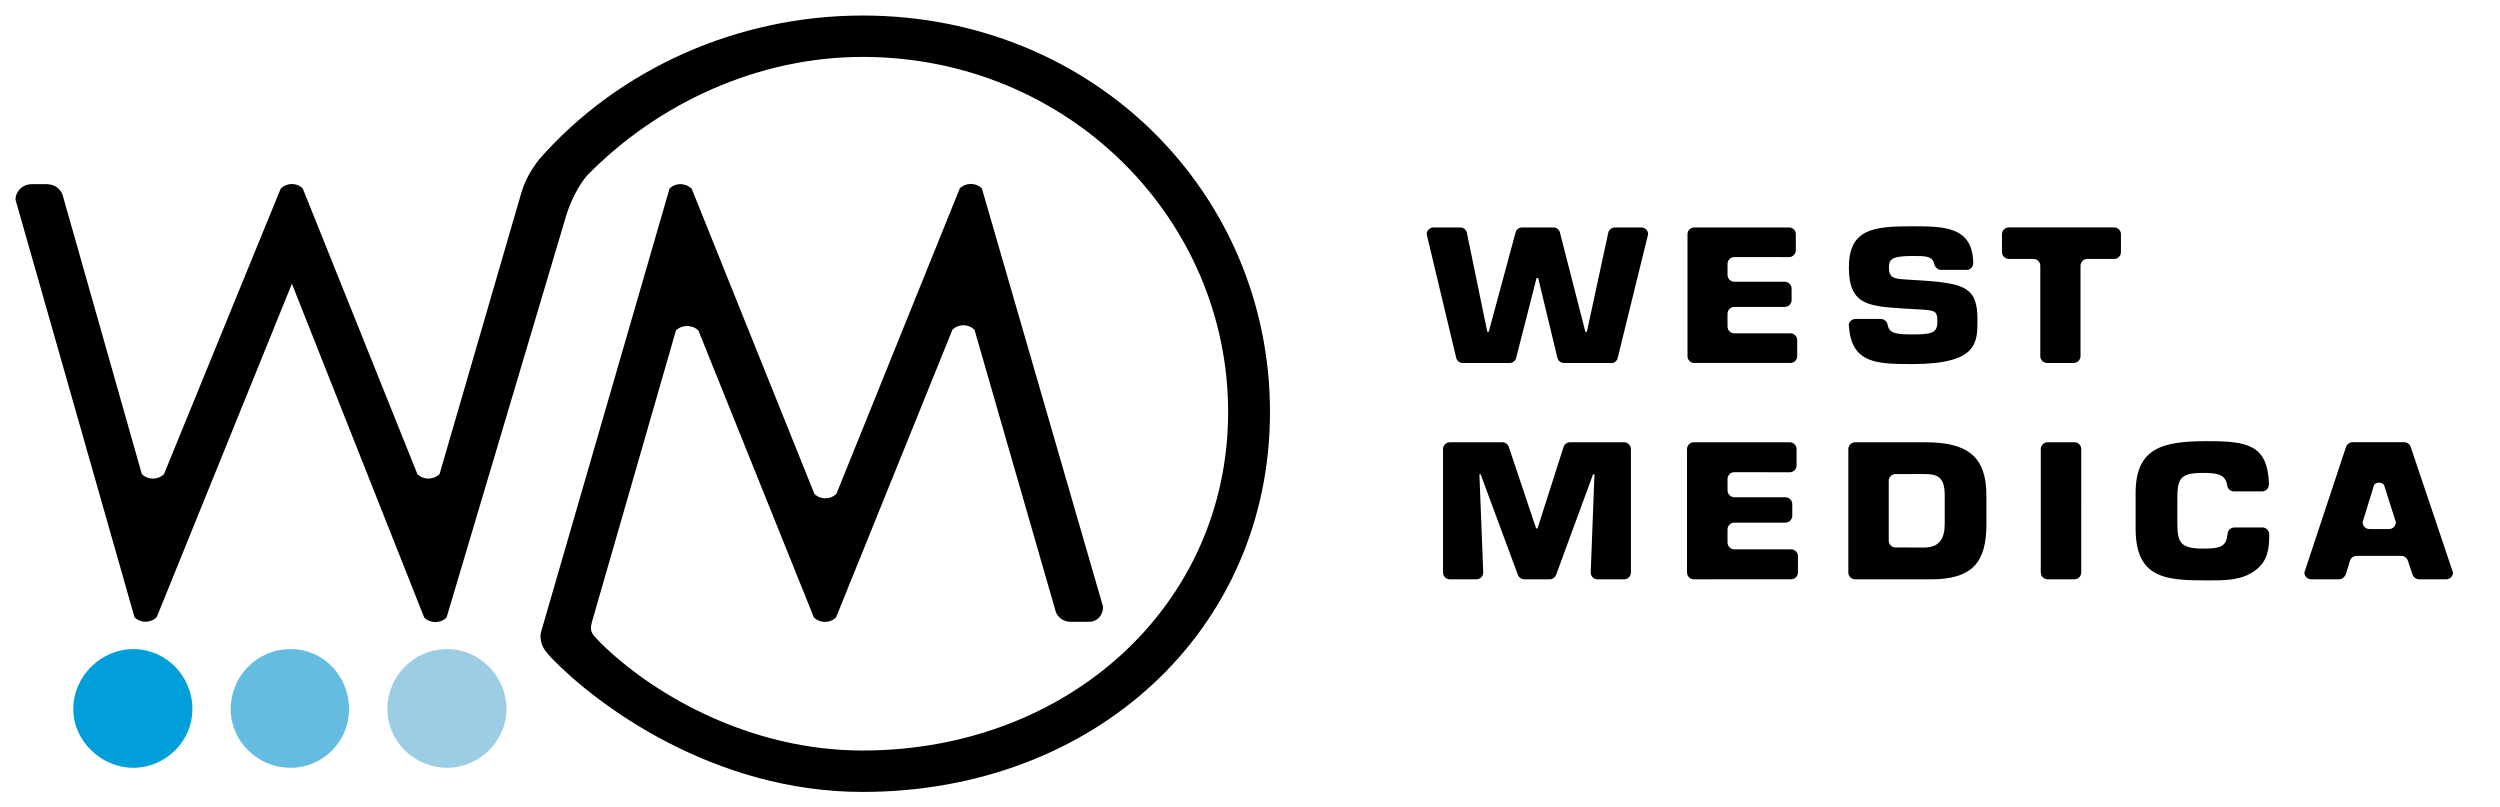
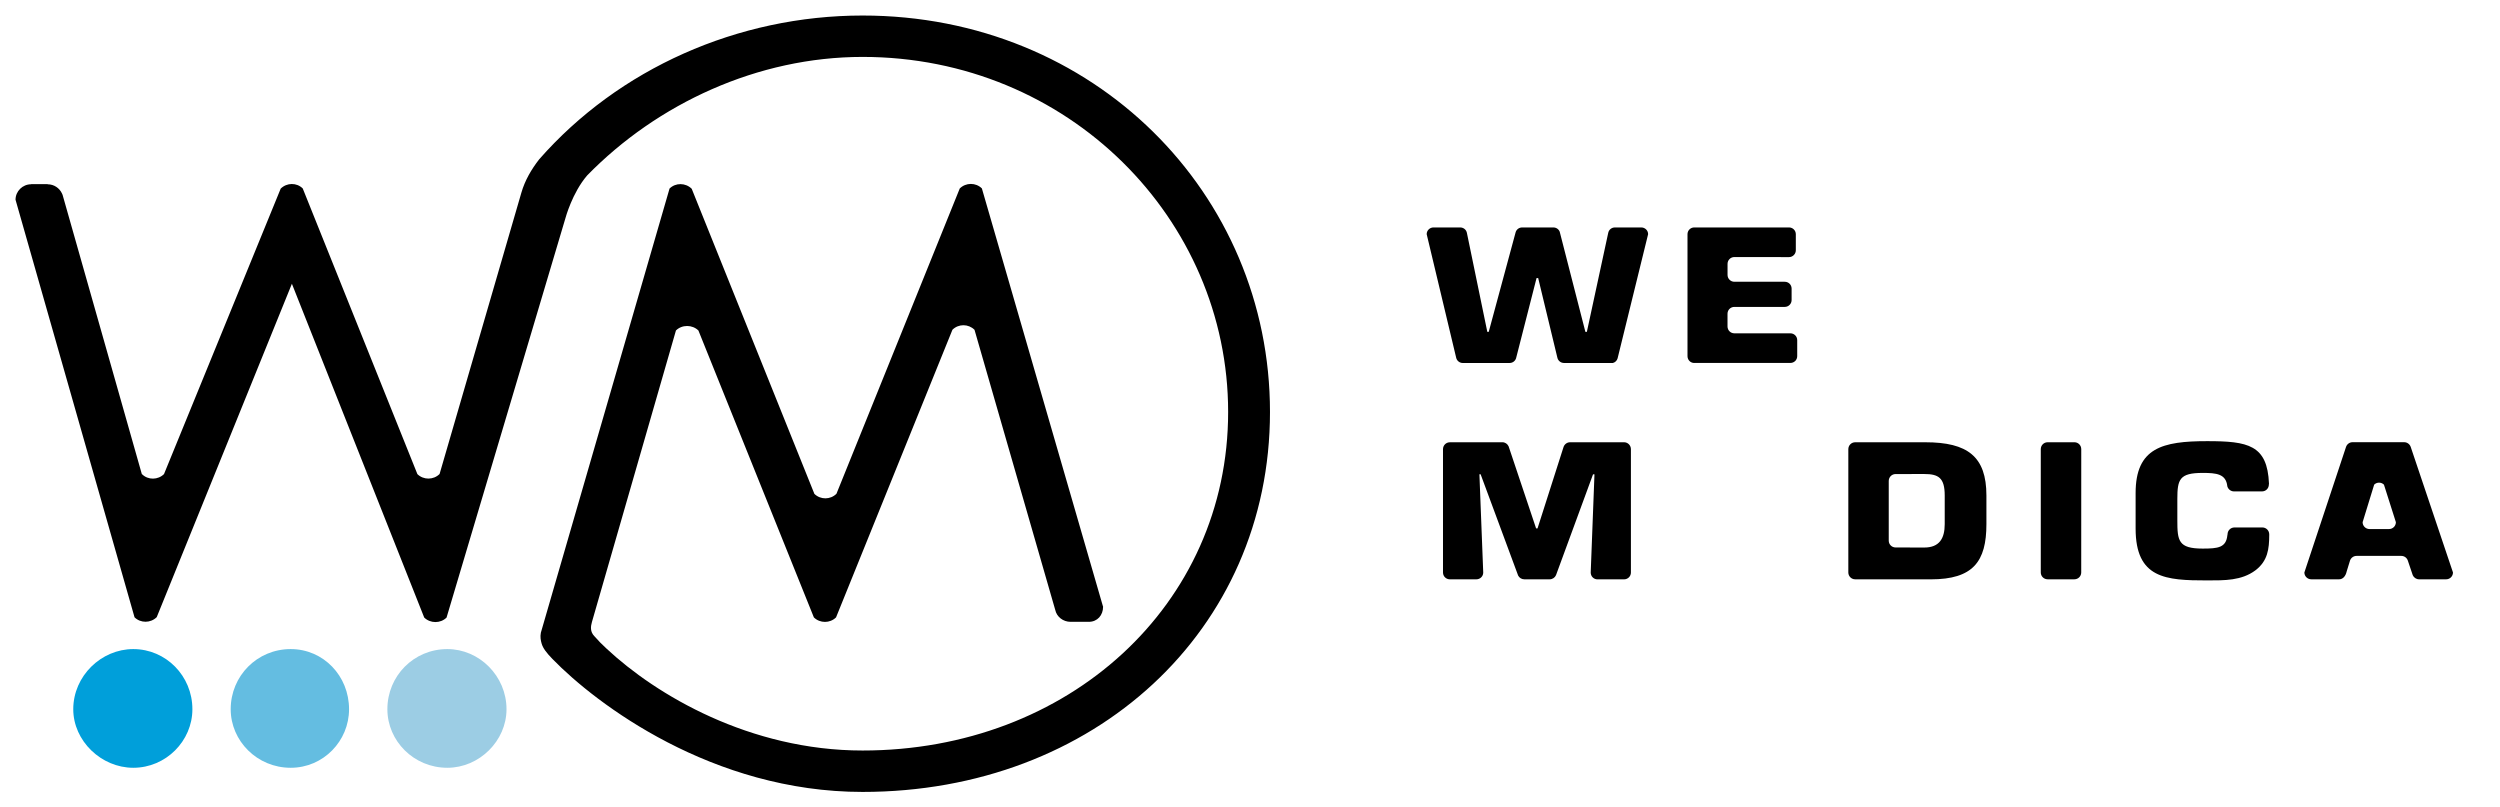
<svg xmlns="http://www.w3.org/2000/svg" xmlns:xlink="http://www.w3.org/1999/xlink" version="1.1" id="Layer_1" x="0px" y="0px" width="161px" height="52px" viewBox="0 0 161 52" enable-background="new 0 0 161 52" xml:space="preserve">
  <g>
    <defs>
      <rect id="SVGID_1_" x="1" y="1" width="156.973" height="50" />
    </defs>
    <clipPath id="SVGID_2_">
      <use xlink:href="#SVGID_1_" overflow="visible" />
    </clipPath>
    <path clip-path="url(#SVGID_2_)" d="M18.077,12.147c0.394-0.389,1.03-0.398,1.42-0.009l7.383,18.396   c0.392,0.385,1.035,0.383,1.428-0.007l5.27-18.124c0.228-0.787,0.64-1.491,1.141-2.138C39.83,4.436,47.506,1,55.549,1   c14.904,0,26.238,11.453,26.238,25.533C81.787,40.614,70.453,51,55.549,51c-9.676,0-17.157-5.665-19.968-8.56   c-0.387-0.396-0.618-0.7-0.701-0.999c-0.053-0.185-0.104-0.42-0.048-0.698l8.287-28.601c0.395-0.388,1.033-0.375,1.427,0.014   l7.9,19.648c0.394,0.387,1.03,0.385,1.421-0.005l7.941-19.661c0.393-0.389,1.035-0.391,1.425-0.003l7.785,26.873l0.021,0.061   c0,0.552-0.366,0.977-0.923,0.977h-1.169c-0.482,0-0.896-0.321-0.991-0.771l-5.198-18.036c-0.394-0.389-1.025-0.394-1.421-0.004   l-7.496,18.525c-0.392,0.388-1.035,0.388-1.428,0l-7.435-18.475c-0.394-0.386-1.056-0.389-1.447-0.003   c0,0-4.522,15.697-5.41,18.773c-0.082,0.286-0.129,0.63,0.164,0.924c0.229,0.266,0.497,0.536,0.768,0.784   c3.2,2.996,9.241,6.57,16.496,6.57c13.243,0,23.543-9.363,23.543-21.801c0-12.437-10.301-22.867-23.543-22.867   c-6.745,0-13.212,3.002-17.735,7.632c-0.966,1.121-1.4,2.752-1.4,2.752l-7.656,25.722c-0.391,0.388-1.046,0.385-1.439-0.002   l-8.521-21.495l-8.705,21.47c-0.395,0.39-1.037,0.396-1.429,0.01L1,12.863c0-0.546,0.452-0.996,1.006-0.996v-0.007h1.065v0.009   c0.406,0,0.755,0.241,0.916,0.582l0.043,0.096l5.105,17.989h0.009c0.391,0.39,1.03,0.38,1.421-0.008h-0.002L18.077,12.147z" />
    <path clip-path="url(#SVGID_2_)" fill="#9CCDE4" d="M32.619,45.674c0,2.04-1.753,3.771-3.81,3.771c-2.163,0-3.862-1.73-3.862-3.771   c0-2.143,1.699-3.873,3.862-3.873C30.866,41.801,32.619,43.531,32.619,45.674" />
    <path clip-path="url(#SVGID_2_)" fill="#64BDE1" d="M22.479,45.674c0,2.04-1.647,3.771-3.758,3.771   c-2.163,0-3.864-1.73-3.864-3.771c0-2.143,1.701-3.873,3.864-3.873C20.833,41.801,22.479,43.531,22.479,45.674" />
    <path clip-path="url(#SVGID_2_)" fill="#009FDA" d="M4.718,45.674c0,2.04,1.803,3.771,3.864,3.771c2.107,0,3.808-1.73,3.808-3.771   c0-2.143-1.701-3.873-3.808-3.873C6.521,41.801,4.718,43.531,4.718,45.674" />
    <path clip-path="url(#SVGID_2_)" d="M100.207,37.039c-0.068,0.157-0.225,0.269-0.41,0.269h-1.631c-0.172,0-0.324-0.097-0.398-0.243   l-2.416-6.522h-0.078l0.246,6.328c0,0.242-0.197,0.438-0.445,0.438h-1.703c-0.246,0-0.443-0.195-0.443-0.44v-7.941   c0-0.248,0.197-0.445,0.443-0.445l3.375-0.003c0.182,0,0.336,0.106,0.408,0.266l1.77,5.283h0.092l1.672-5.232   c0.057-0.183,0.227-0.316,0.426-0.316h3.475c0.242,0,0.441,0.2,0.441,0.448v7.944c0,0.242-0.199,0.438-0.445,0.438h-1.705   c-0.246,0-0.439-0.195-0.439-0.44l0.242-6.325h-0.092L100.207,37.039z" />
-     <path clip-path="url(#SVGID_2_)" d="M109.086,37.308c-0.244,0-0.443-0.197-0.443-0.44v-7.941c0-0.248,0.199-0.445,0.443-0.445   h6.168c0.246,0,0.445,0.197,0.445,0.445v1.047c0,0.243-0.199,0.44-0.445,0.44l-3.561-0.005c-0.242,0-0.441,0.202-0.441,0.445   l0.002,0.721c0,0.245,0.197,0.448,0.443,0.448h3.283c0.242,0,0.443,0.197,0.443,0.439v0.752c0,0.243-0.201,0.445-0.443,0.445   h-3.287c-0.244,0-0.441,0.197-0.441,0.438v0.838c0,0.242,0.197,0.442,0.441,0.442h3.65c0.248,0,0.445,0.197,0.445,0.445v1.045   c0,0.243-0.197,0.44-0.445,0.44H109.086z" />
    <path clip-path="url(#SVGID_2_)" d="M123.922,35.261c0.967,0,1.318-0.574,1.318-1.508v-1.845c0-1.144-0.406-1.381-1.318-1.381   l-1.844,0.002c-0.248,0-0.443,0.2-0.443,0.445v3.843c0,0.243,0.195,0.44,0.443,0.44L123.922,35.261z M119.475,37.308   c-0.244,0-0.443-0.197-0.443-0.44v-7.941c0-0.248,0.199-0.445,0.443-0.445h4.514c2.725,0,3.936,0.918,3.936,3.428v1.845   c0,2.413-0.859,3.555-3.582,3.555H119.475z" />
    <path clip-path="url(#SVGID_2_)" d="M134.031,36.867c0,0.243-0.197,0.44-0.441,0.44h-1.721c-0.246,0-0.443-0.197-0.443-0.44v-7.941   c0-0.248,0.197-0.445,0.443-0.445h1.723c0.244,0,0.441,0.197,0.441,0.445L134.031,36.867z" />
    <path clip-path="url(#SVGID_2_)" d="M143.438,31.304c-0.088-0.787-0.703-0.848-1.588-0.848c-1.488,0-1.629,0.412-1.629,1.675v1.374   c0,1.32,0.062,1.824,1.629,1.824c0.992,0,1.516-0.059,1.594-0.868l0.01-0.048c0-0.248,0.201-0.445,0.445-0.445h1.797   c0.246,0,0.443,0.2,0.443,0.445v0.053c-0.006,0.868-0.084,1.655-0.896,2.268c-0.891,0.66-1.973,0.645-3.104,0.645   c-2.662,0-4.605-0.118-4.605-3.342v-2.285c0-2.917,1.732-3.342,4.605-3.342c2.631,0,3.883,0.238,3.984,2.737l-0.008,0.056   c0,0.246-0.197,0.443-0.439,0.443h-1.807c-0.193,0-0.357-0.124-0.42-0.299L143.438,31.304z" />
    <path clip-path="url(#SVGID_2_)" d="M151.344,36.093c0.064-0.172,0.227-0.293,0.418-0.293h2.883c0.188,0,0.352,0.118,0.414,0.288   l0.322,0.954c0.068,0.154,0.227,0.266,0.406,0.266h1.744c0.244,0,0.441-0.197,0.441-0.44l-2.725-8.094   c-0.061-0.169-0.225-0.296-0.42-0.296h-3.322c-0.197,0-0.361,0.129-0.42,0.301l-2.684,8.089c0,0.243,0.203,0.44,0.445,0.44h1.719   h0.074c0.24,0,0.42-0.202,0.486-0.504L151.344,36.093z M152.898,31.21c0.172-0.17,0.455-0.17,0.625,0l0.002-0.003l0.77,2.422   c0,0.243-0.195,0.442-0.443,0.442h-1.254c-0.248,0-0.445-0.199-0.445-0.442l0.744-2.419H152.898z" />
    <path clip-path="url(#SVGID_2_)" d="M104.174,23.075c-0.039,0.146-0.156,0.262-0.303,0.301h-3.145   c-0.203,0-0.373-0.131-0.426-0.319l-1.242-5.151h-0.104l-1.32,5.166c-0.057,0.179-0.221,0.304-0.416,0.304l-3.012,0.001   c-0.203,0-0.373-0.134-0.424-0.319l-1.904-7.976c0-0.242,0.199-0.435,0.438-0.435h1.721c0.207,0,0.385,0.14,0.428,0.338   l1.318,6.388h0.09l1.734-6.417c0.053-0.18,0.219-0.309,0.422-0.309h2.006c0.188,0,0.35,0.116,0.41,0.277l1.654,6.449h0.094   l1.377-6.381c0.041-0.199,0.217-0.345,0.43-0.345h1.697c0.244,0,0.441,0.193,0.441,0.435L104.174,23.075z" />
    <path clip-path="url(#SVGID_2_)" d="M109.111,23.376c-0.24,0-0.436-0.192-0.436-0.439v-7.855c0-0.243,0.195-0.435,0.436-0.435   h6.102c0.24,0,0.438,0.192,0.438,0.435v1.036c0,0.24-0.197,0.44-0.438,0.44l-3.52-0.004c-0.242,0-0.439,0.195-0.439,0.439v0.713   c0,0.243,0.197,0.44,0.439,0.44h3.246c0.244,0,0.441,0.193,0.441,0.44v0.738c0,0.243-0.197,0.441-0.441,0.441h-3.248   c-0.242,0-0.439,0.195-0.439,0.439v0.821c0,0.245,0.197,0.441,0.439,0.441h3.609c0.244,0,0.441,0.195,0.441,0.438v1.031   c0,0.247-0.197,0.439-0.441,0.439H109.111z" />
-     <path clip-path="url(#SVGID_2_)" d="M133.986,17.116c0-0.239,0.199-0.441,0.439-0.441h1.723c0.246,0,0.441-0.196,0.441-0.439   v-1.154c0-0.243-0.195-0.436-0.441-0.436h-6.779c-0.244,0-0.441,0.193-0.441,0.436v1.146c0,0.242,0.197,0.447,0.441,0.447h1.588   c0.244,0,0.438,0.202,0.438,0.441v5.821c0,0.247,0.205,0.438,0.449,0.438h1.697c0.24,0,0.445-0.191,0.445-0.438V17.116z" />
-     <path clip-path="url(#SVGID_2_)" d="M127.076,16.946c0,0.21-0.154,0.397-0.359,0.435H125c-0.213,0-0.4-0.193-0.441-0.396   c-0.123-0.5-0.553-0.5-1.404-0.5c-1.393,0-1.508,0.255-1.508,0.743c0,0.699,0.375,0.721,1.055,0.769l1.07,0.068   c2.865,0.187,3.576,0.516,3.576,2.517c0,1.443,0.062,2.864-4.193,2.864c-2.305,0-3.885-0.039-4.082-2.389l-0.012-0.162   c0.043-0.2,0.219-0.354,0.432-0.354h1.629c0.215,0,0.4,0.156,0.439,0.359l0.035,0.149c0.154,0.432,0.594,0.487,1.559,0.487   c1.211,0,1.613-0.07,1.613-0.806c0-0.755-0.143-0.743-1.357-0.814l-0.566-0.032c-2.387-0.157-3.777-0.142-3.777-2.645   c0-2.501,1.561-2.666,4.088-2.666c2.08,0,3.859,0.029,3.92,2.32L127.076,16.946z" />
  </g>
</svg>